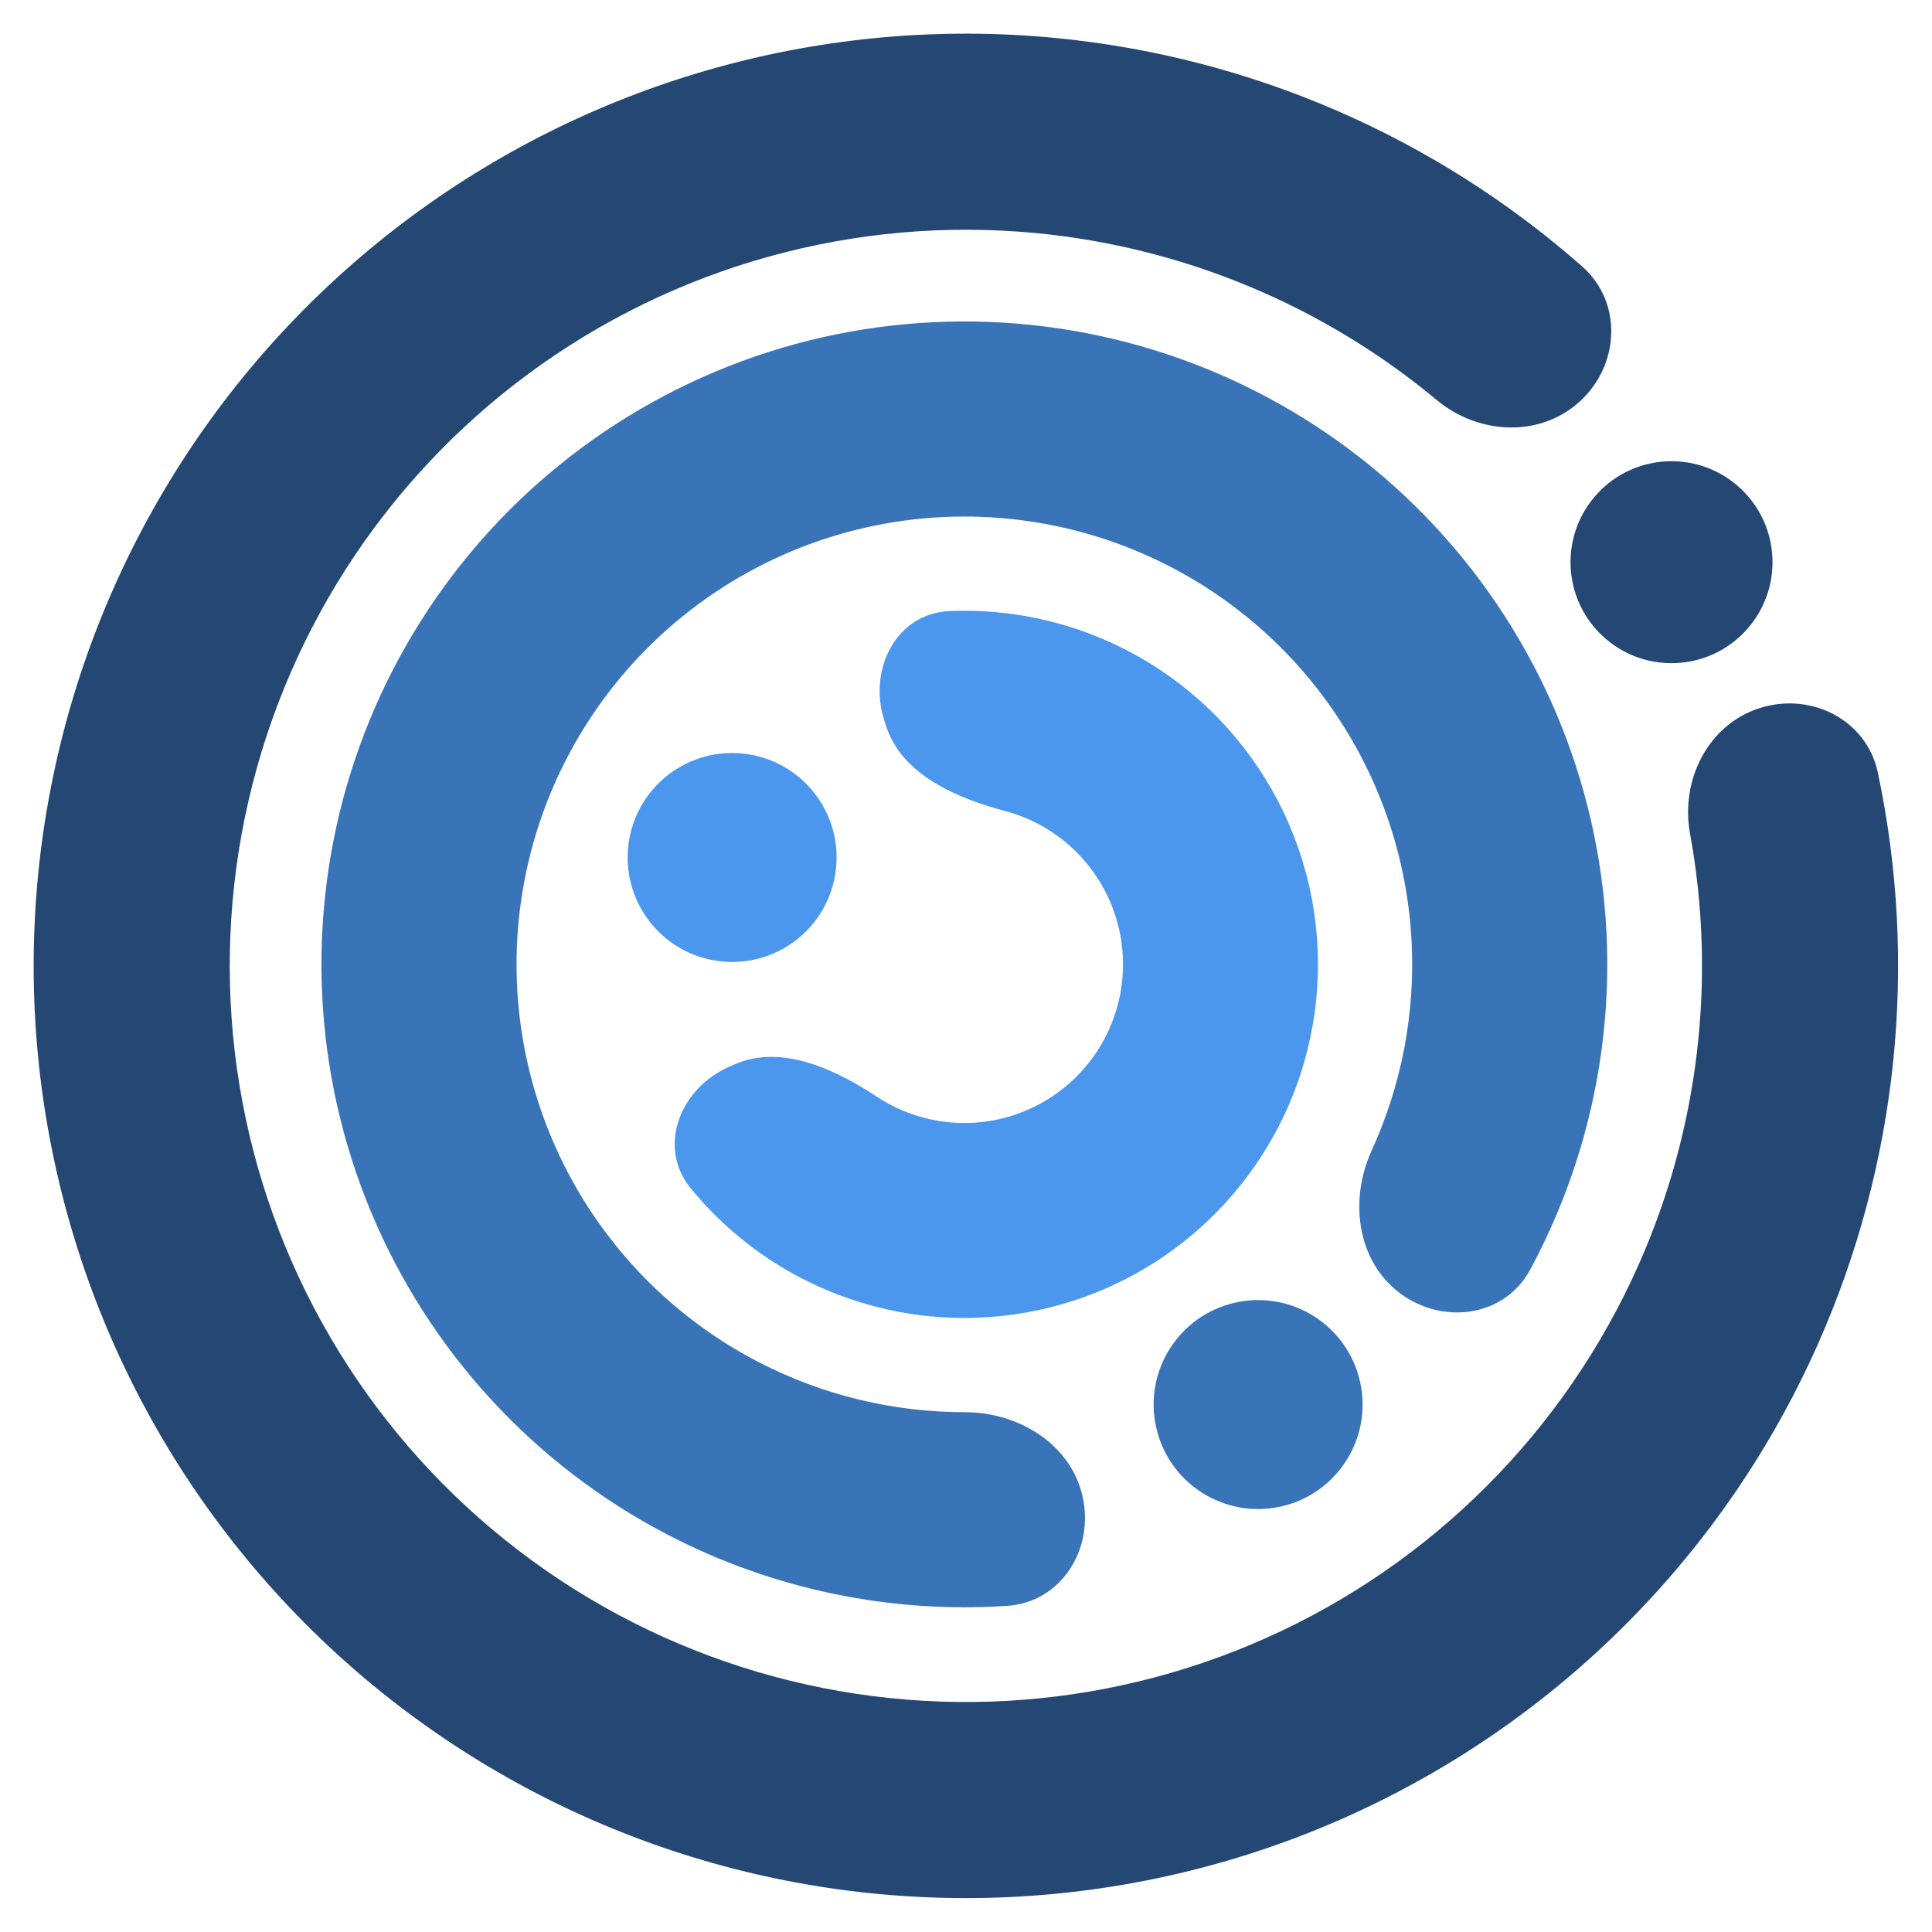
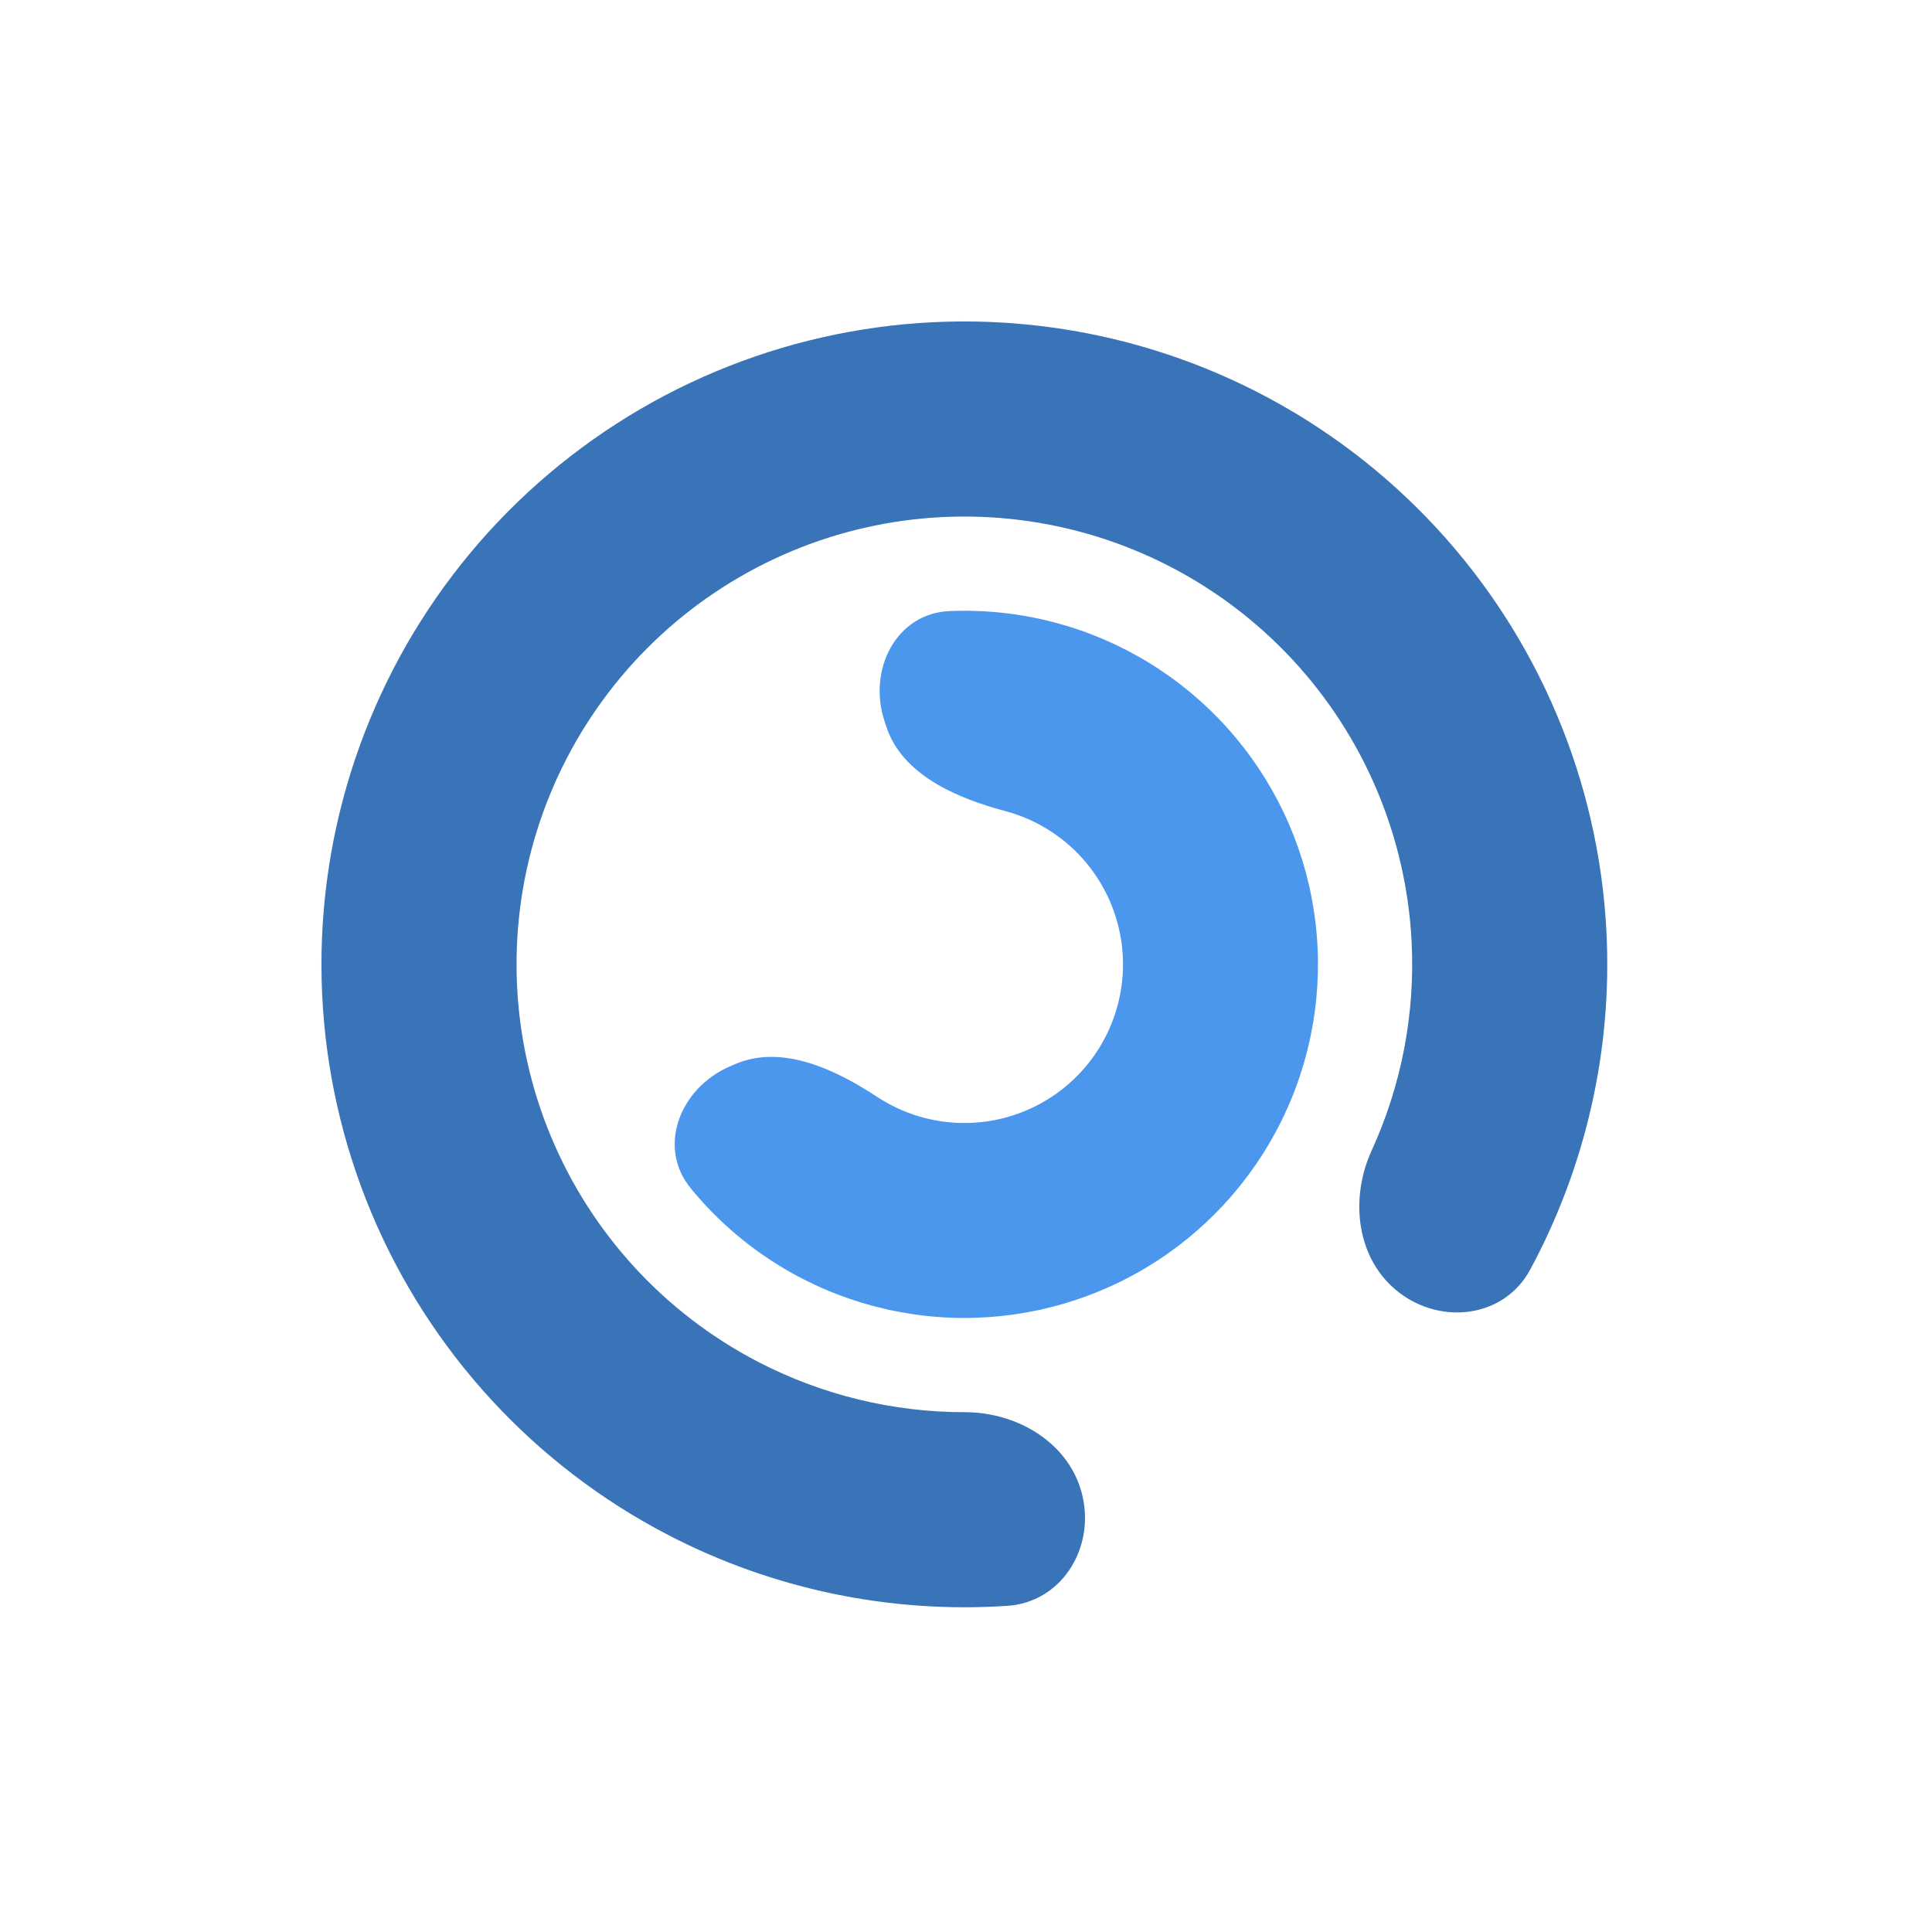
<svg xmlns="http://www.w3.org/2000/svg" version="1.1" width="453" height="453">
  <svg width="453" height="453" viewBox="0 0 453 453" fill="none">
    <path d="M253.855 350.944C256.596 363.274 248.803 375.678 236.199 376.523C208.825 378.358 181.311 372.693 156.7 359.927C125.284 343.629 100.603 316.796 86.982 284.129C73.362 251.463 71.669 215.045 82.202 181.256C92.734 147.467 114.82 118.461 144.591 99.32C174.361 80.179 209.916 72.123 245.029 76.563C280.142 81.004 312.573 97.658 336.641 123.607C360.709 149.557 374.878 183.148 376.667 218.495C378.069 246.184 371.804 273.568 358.773 297.712C352.774 308.828 338.255 310.771 328.173 303.16C318.092 295.549 316.359 281.262 321.611 269.774C328.575 254.541 331.841 237.757 330.983 220.808C329.737 196.187 319.867 172.789 303.102 154.714C286.338 136.638 263.748 125.038 239.29 121.945C214.832 118.852 190.066 124.463 169.329 137.796C148.593 151.129 133.209 171.333 125.872 194.869C118.536 218.404 119.715 243.771 129.202 266.525C138.69 289.279 155.881 307.97 177.765 319.322C192.829 327.137 209.455 331.131 226.205 331.117C238.836 331.107 251.115 338.613 253.855 350.944Z" fill="#3974B8" />
-     <circle cx="294.992" cy="329.329" r="24.496" transform="rotate(77.471 294.992 329.329)" fill="#3974B8" />
-     <path d="M412.5 166.06C424.574 162.139 437.67 168.738 440.302 181.158C449.804 225.993 445.006 272.9 426.256 315.145C404.383 364.425 365.069 403.882 315.868 425.933C266.668 447.984 211.054 451.073 159.714 434.606C108.375 418.14 64.932 383.279 37.736 336.725C10.541 290.171 1.511 235.207 12.382 182.399C23.253 129.59 53.258 82.663 96.631 50.636C140.003 18.609 193.682 3.742 247.352 8.892C293.359 13.307 336.576 32.165 370.964 62.463C380.49 70.856 379.806 85.504 370.46 94.096C361.114 102.688 346.657 101.937 336.9 93.815C310.37 71.73 277.671 57.988 242.96 54.657C200.579 50.59 158.191 62.33 123.941 87.62C89.691 112.911 65.997 149.968 57.413 191.669C48.828 233.37 55.959 276.772 77.434 313.535C98.91 350.297 133.215 377.825 173.756 390.828C214.297 403.831 258.213 401.392 297.065 383.979C335.917 366.566 366.962 335.408 384.234 296.494C398.38 264.621 402.47 229.388 396.262 195.432C393.979 182.943 400.425 169.981 412.5 166.06Z" fill="#244873" />
-     <circle cx="391.924" cy="131.819" r="23.679" transform="rotate(-2.108 391.924 131.819)" fill="#244873" />
    <path d="M207.384 169.059C203.447 157.066 210.061 143.803 222.672 143.278C230.977 142.933 239.329 143.837 247.444 145.997C262.972 150.131 276.964 158.687 287.719 170.627C298.473 182.566 305.526 197.373 308.021 213.247C310.515 229.121 308.342 245.377 301.768 260.039C295.193 274.701 284.499 287.137 270.987 295.834C257.475 304.53 241.727 309.113 225.659 309.024C209.591 308.936 193.894 304.179 180.479 295.335C173.468 290.712 167.238 285.076 161.972 278.646C153.974 268.88 159.478 255.12 171.052 250.082L172.315 249.532C183.191 244.799 195.737 250.643 205.64 257.172C211.659 261.14 218.702 263.274 225.911 263.314C233.12 263.354 240.186 261.298 246.248 257.396C252.311 253.494 257.109 247.915 260.058 241.336C263.008 234.758 263.983 227.464 262.864 220.342C261.745 213.22 258.58 206.577 253.755 201.22C248.93 195.863 242.652 192.024 235.685 190.17C224.223 187.118 211.514 181.638 207.814 170.368L207.384 169.059Z" fill="#4C97EE" />
-     <circle cx="171.663" cy="201.058" r="24.496" transform="rotate(-121.833 171.663 201.058)" fill="#4C97EE" />
  </svg>
  <style>@media (prefers-color-scheme: light) { :root { filter: none; } }
@media (prefers-color-scheme: dark) { :root { filter: none; } }
</style>
</svg>